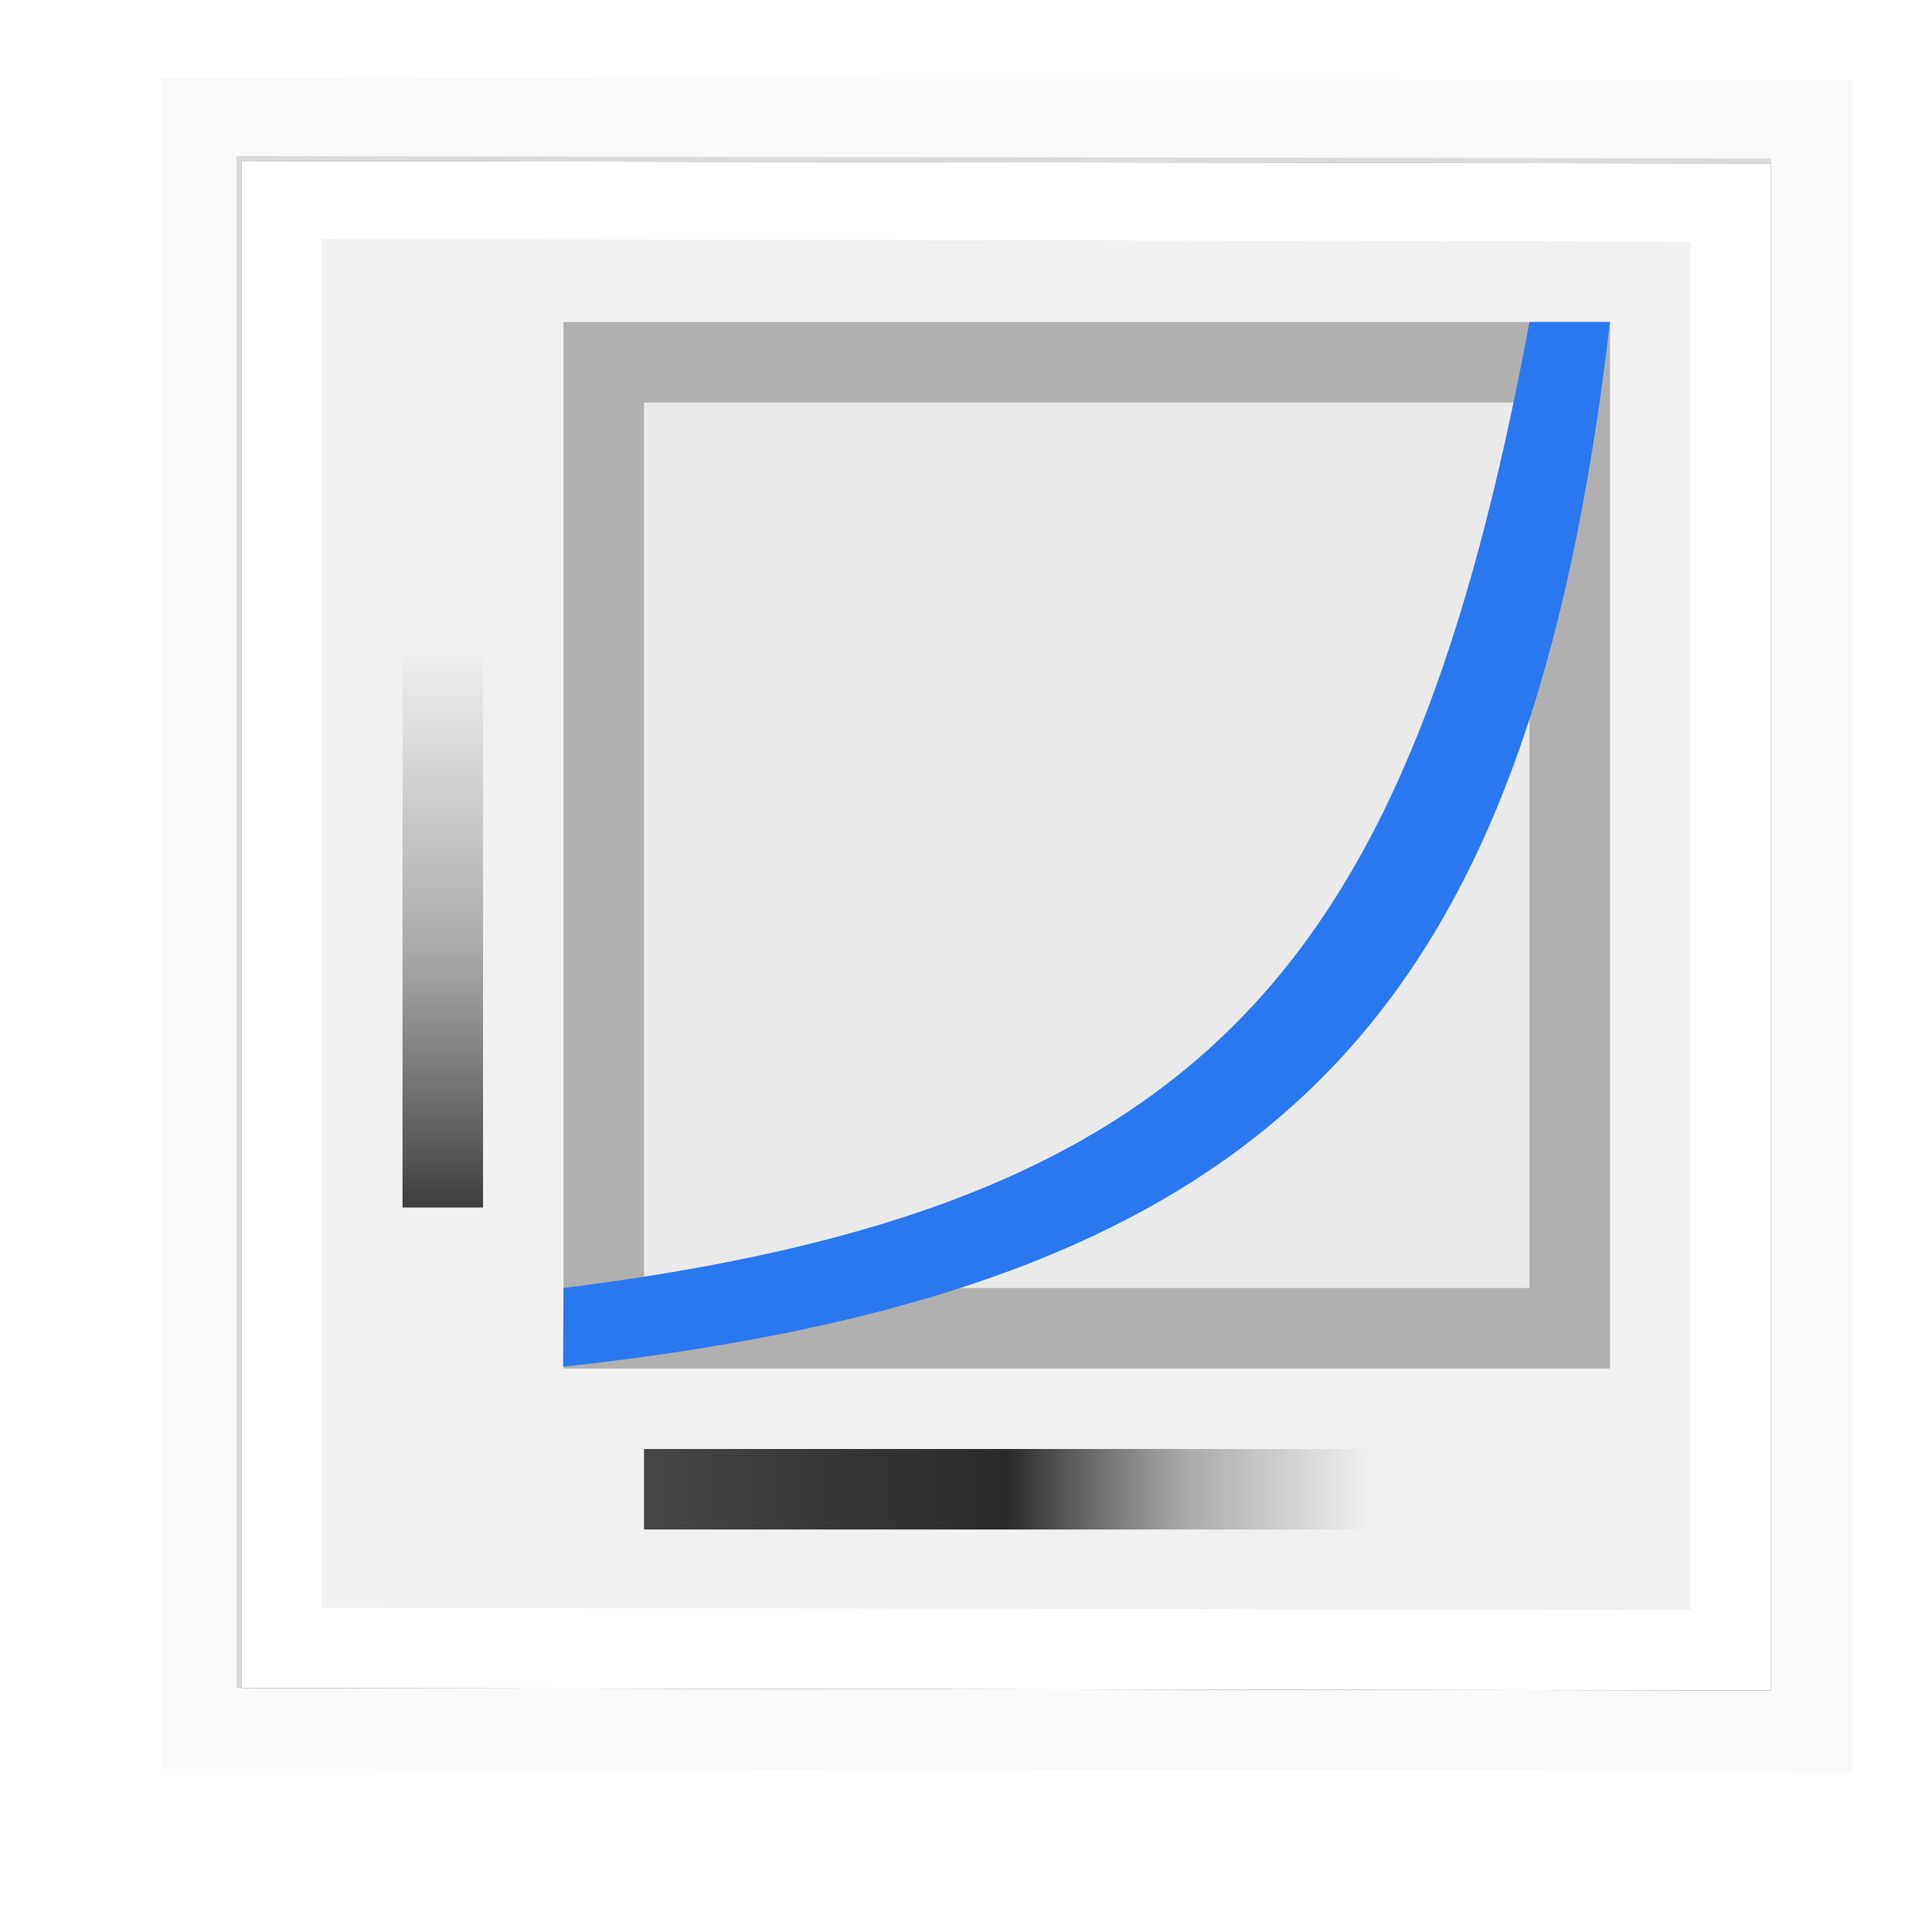
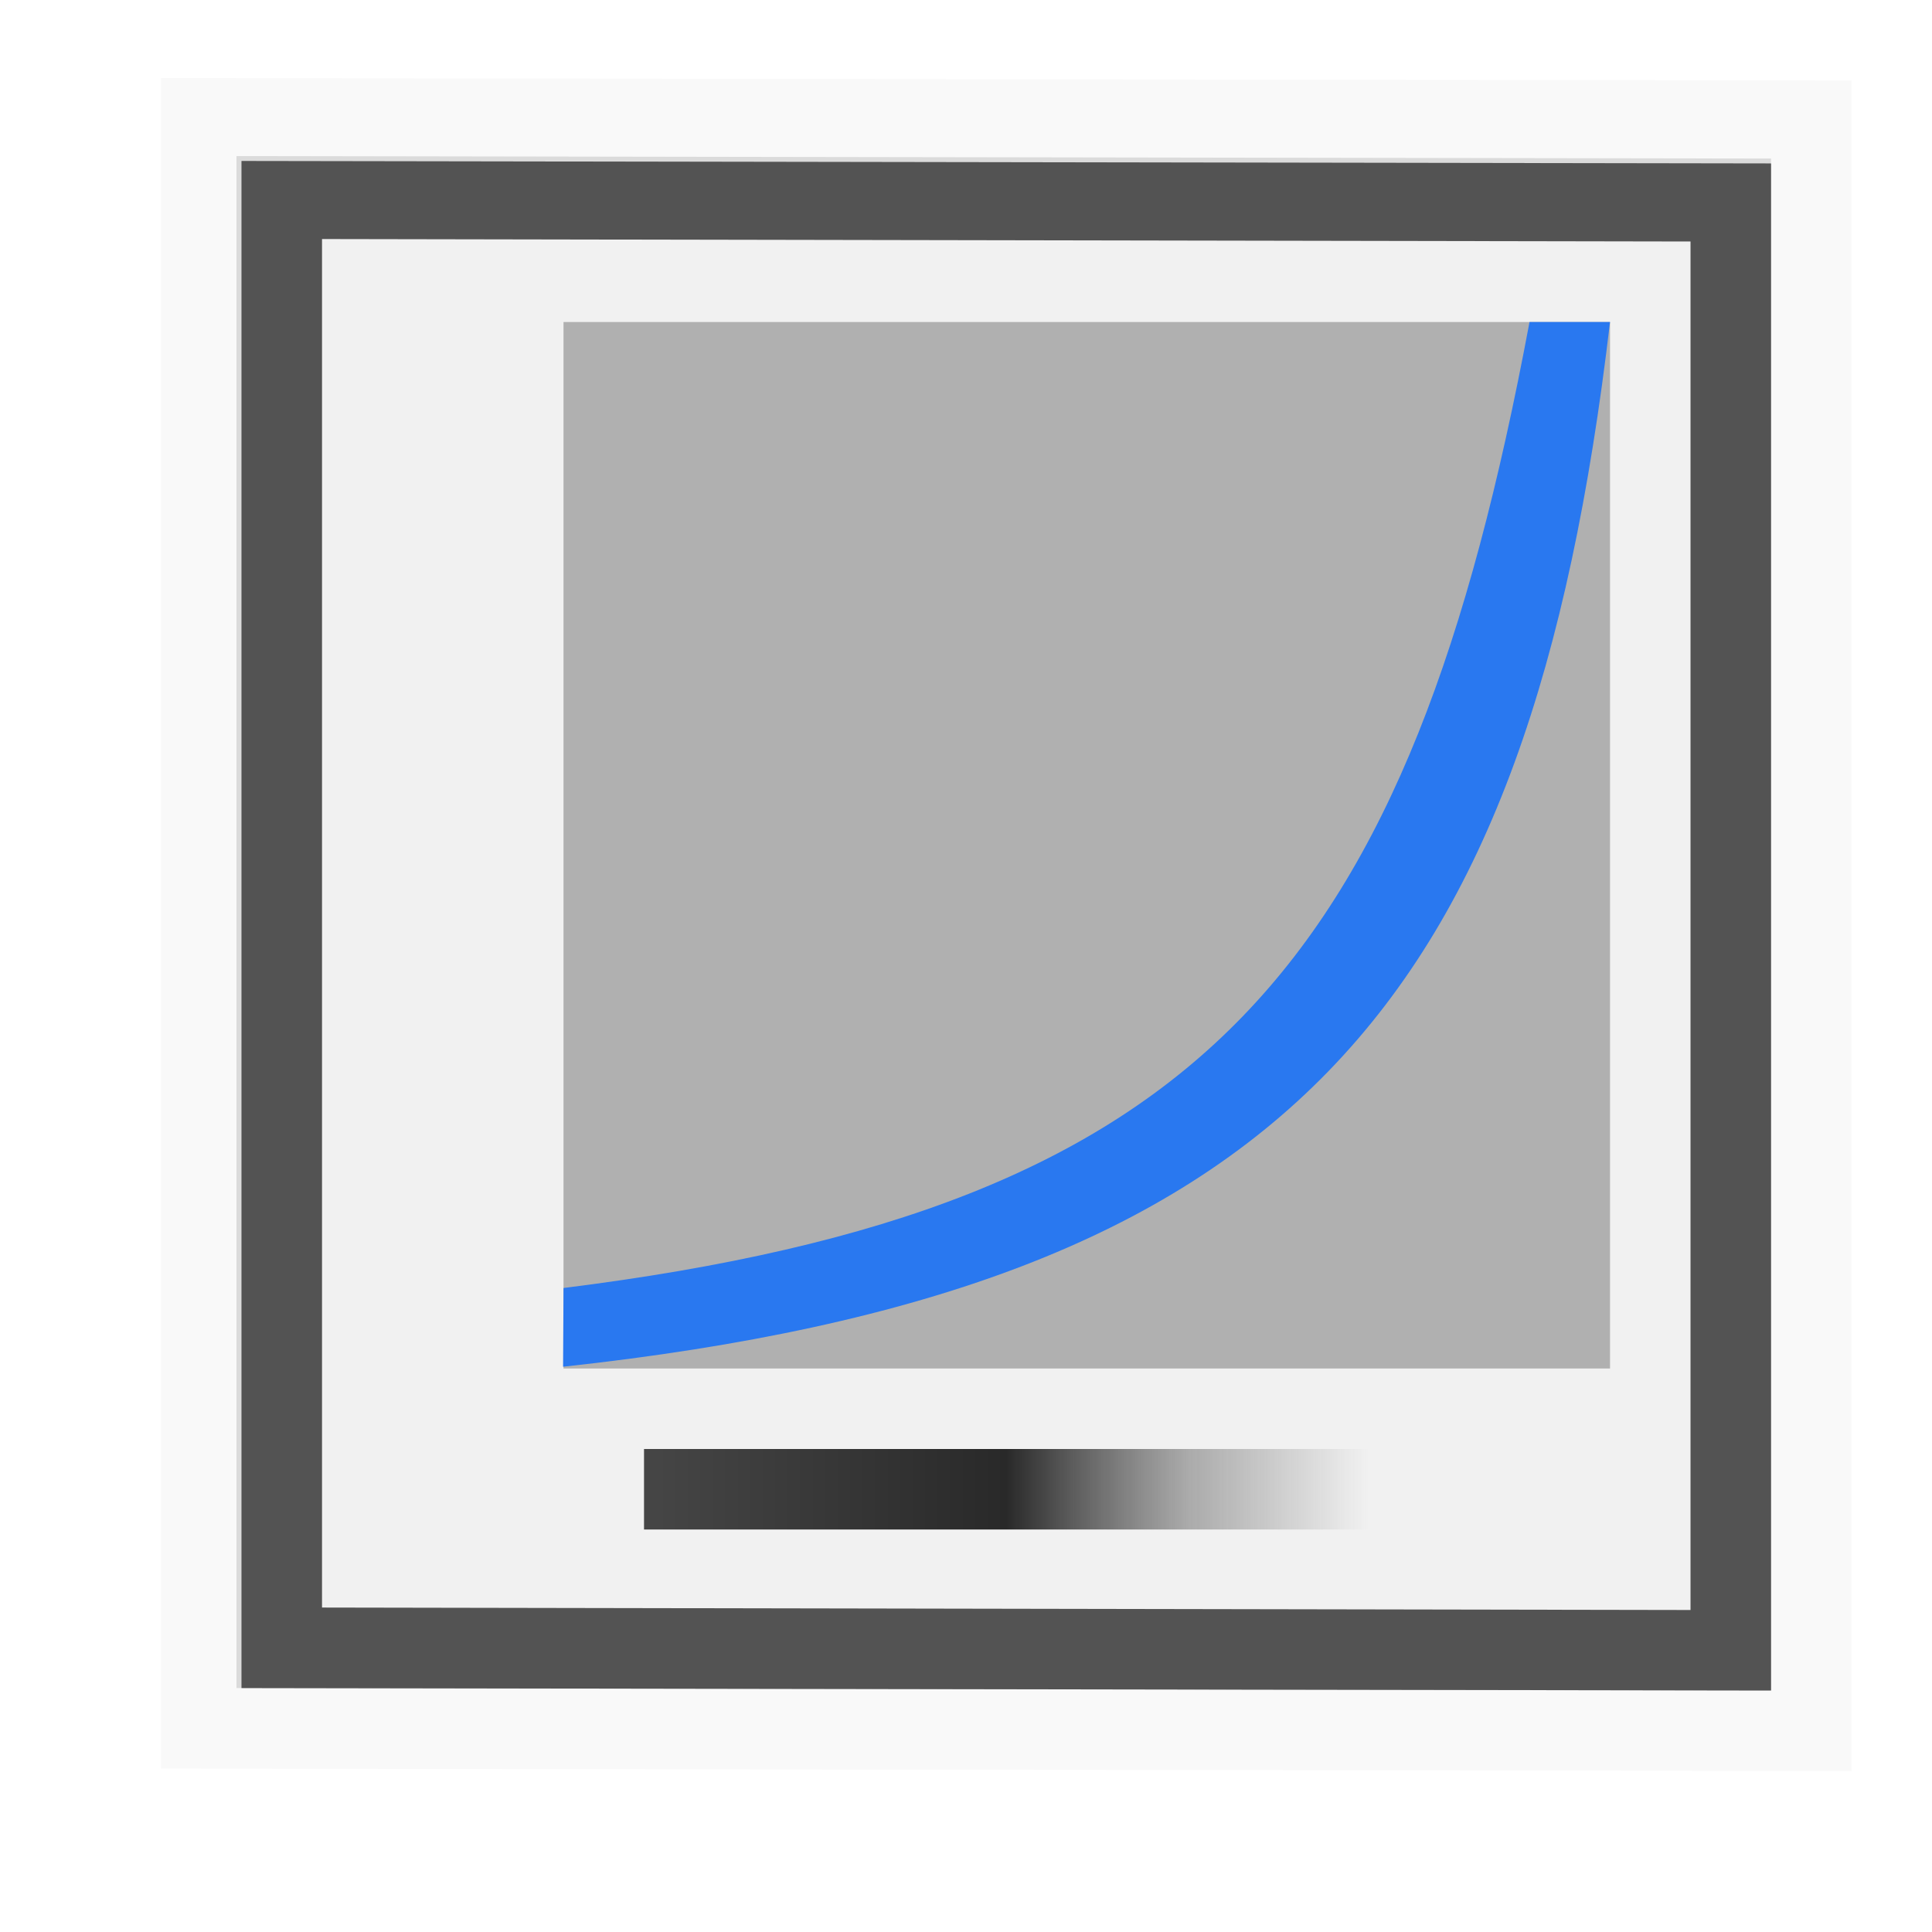
<svg xmlns="http://www.w3.org/2000/svg" xmlns:xlink="http://www.w3.org/1999/xlink" height="24" width="24">
  <linearGradient id="a">
    <stop offset="0" stop-color="#464646" />
    <stop offset=".5" stop-color="#292929" />
    <stop offset=".75" stop-color="#464646" stop-opacity=".415" />
    <stop offset="1" stop-color="#464646" stop-opacity="0" />
  </linearGradient>
  <linearGradient id="b" gradientTransform="matrix(.9 0 0 1 39.163 4)" gradientUnits="userSpaceOnUse" x1="111.629" x2="151.629" xlink:href="#a" y1="338.876" y2="338.876" />
  <linearGradient id="c" gradientTransform="matrix(0 -1.5 1 0 -12 -164.316)" gradientUnits="userSpaceOnUse" x1="-328.876" x2="-288.876" xlink:href="#a" y1="105.629" y2="105.629" />
  <filter id="d" color-interpolation-filters="sRGB" height="1.097" width="1.095" x="-.048" y="-.049">
    <feGaussianBlur stdDeviation="2.227" />
  </filter>
  <filter id="e" color-interpolation-filters="sRGB" height="1.121" width="1.119" x="-.059" y="-.061">
    <feGaussianBlur stdDeviation="2.784" />
  </filter>
  <filter id="f" color-interpolation-filters="sRGB" height="1.049" width="1.048" x="-.024" y="-.024">
    <feGaussianBlur stdDeviation="1.108" />
  </filter>
  <filter id="g" color-interpolation-filters="sRGB" height="1.073" width="1.071" x="-.036" y="-.036">
    <feGaussianBlur stdDeviation="1.663" />
  </filter>
  <g transform="matrix(.25 0 0 .25 -26.907 -59.219)">
    <path d="m115.629 240.754 84.0.122v84l-84-.122z" fill="#060606" filter="url(#e)" opacity=".16" />
    <path d="m119.629 244.876 76 .122v75.878l-76-.122z" filter="url(#g)" opacity=".51" />
    <path d="m119.629 244.876 76 .122v75.878l-76-.122z" filter="url(#f)" opacity=".7" />
    <path d="m119.379 244.632 76.25.122v76.123l-76.25-.122z" filter="url(#d)" opacity=".35" />
-     <path d="m119.629 244.876 76 .122v75.878l-76-.122z" fill="#fff" />
+     <path d="m119.629 244.876 76 .122l-76-.122z" fill="#fff" />
    <path d="m123.629 248.754 68.0.122v68l-68-.122z" fill="#f1f1f1" />
    <path d="m135.629 252.876h52l0 52-52.0 0z" fill="#b0b0b0" />
-     <path d="m139.629 256.876h44l0 44h-44z" fill="#eaeaea" />
    <path d="m139.629 308.876h36v4h-36z" fill="url(#b)" stroke-width=".775" />
-     <path d="m127.629 296.876v-28h4v28z" fill="url(#c)" />
    <path d="m135.607 304.788c36.022-3.912 48.022-17.912 52.022-51.912h-4c-6 32-16 44-48 48z" fill="#2978f0" fill-rule="evenodd" />
  </g>
</svg>